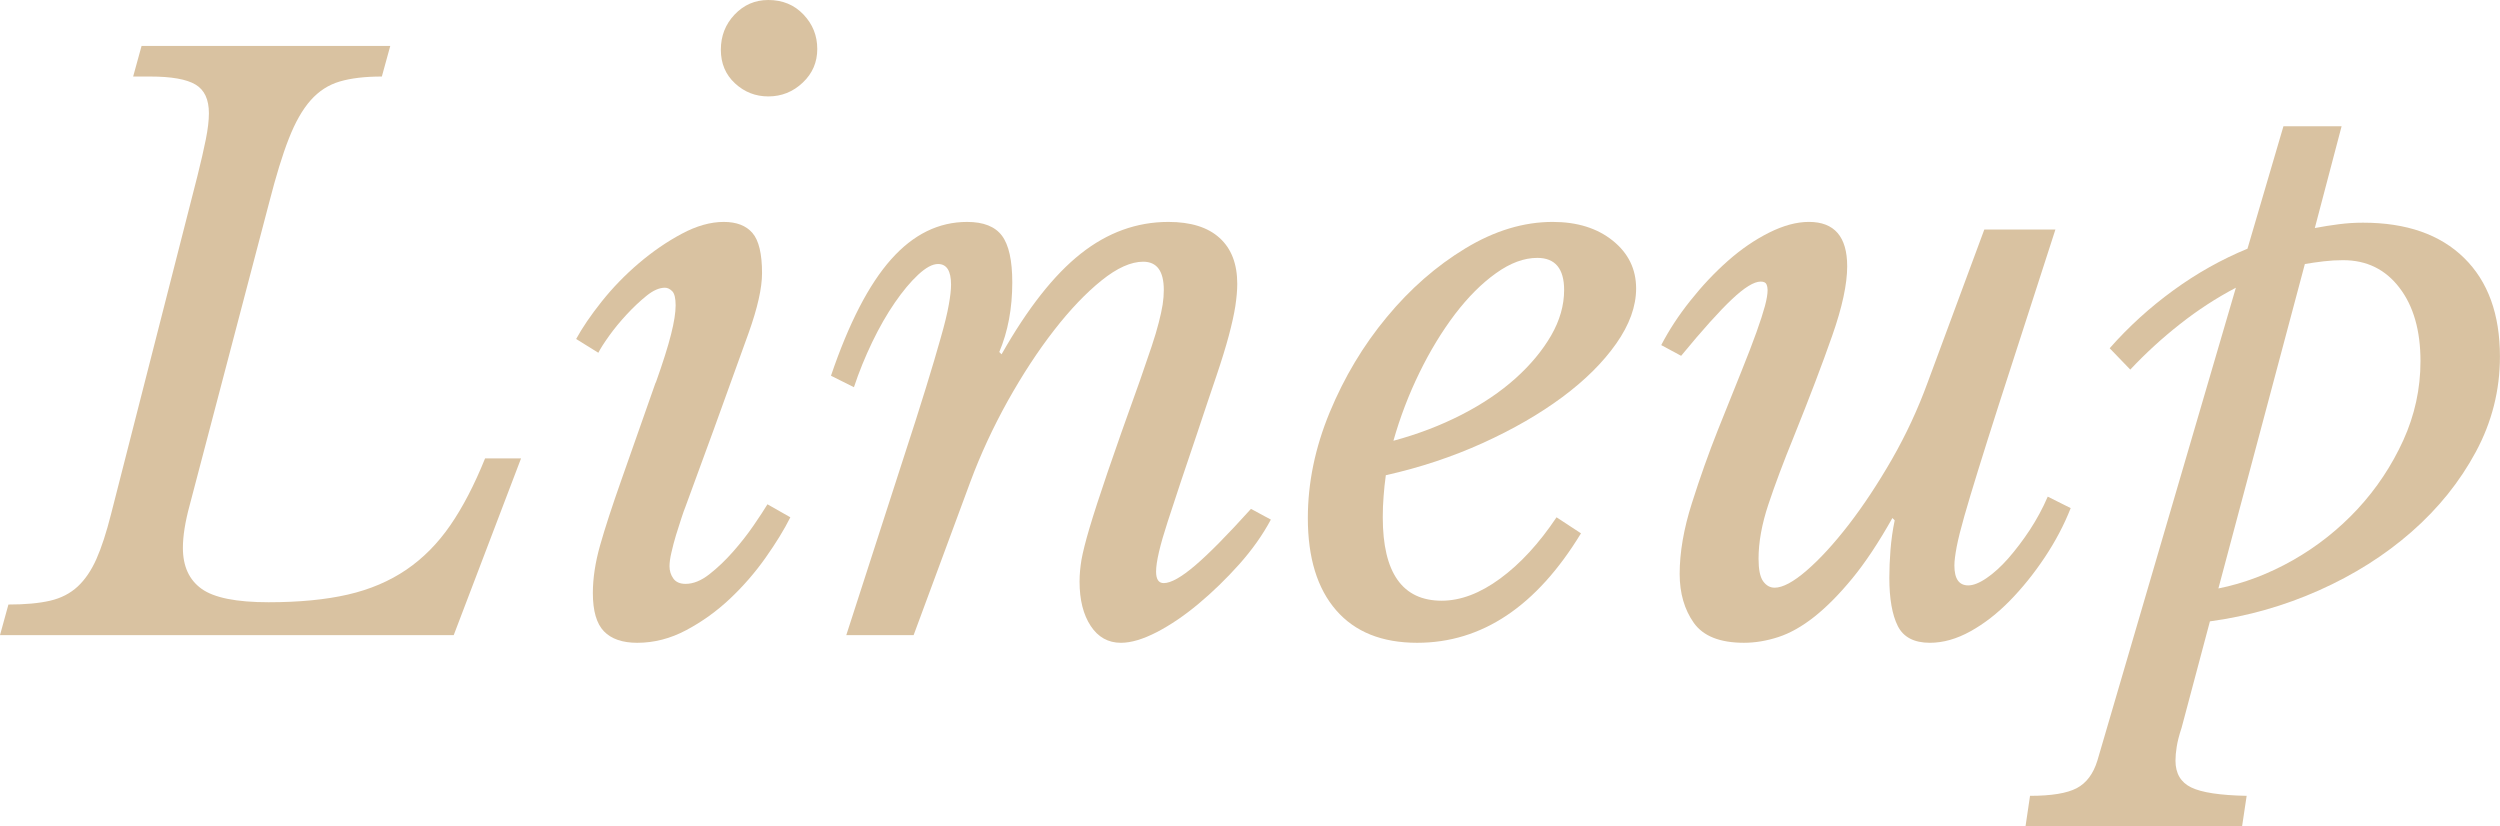
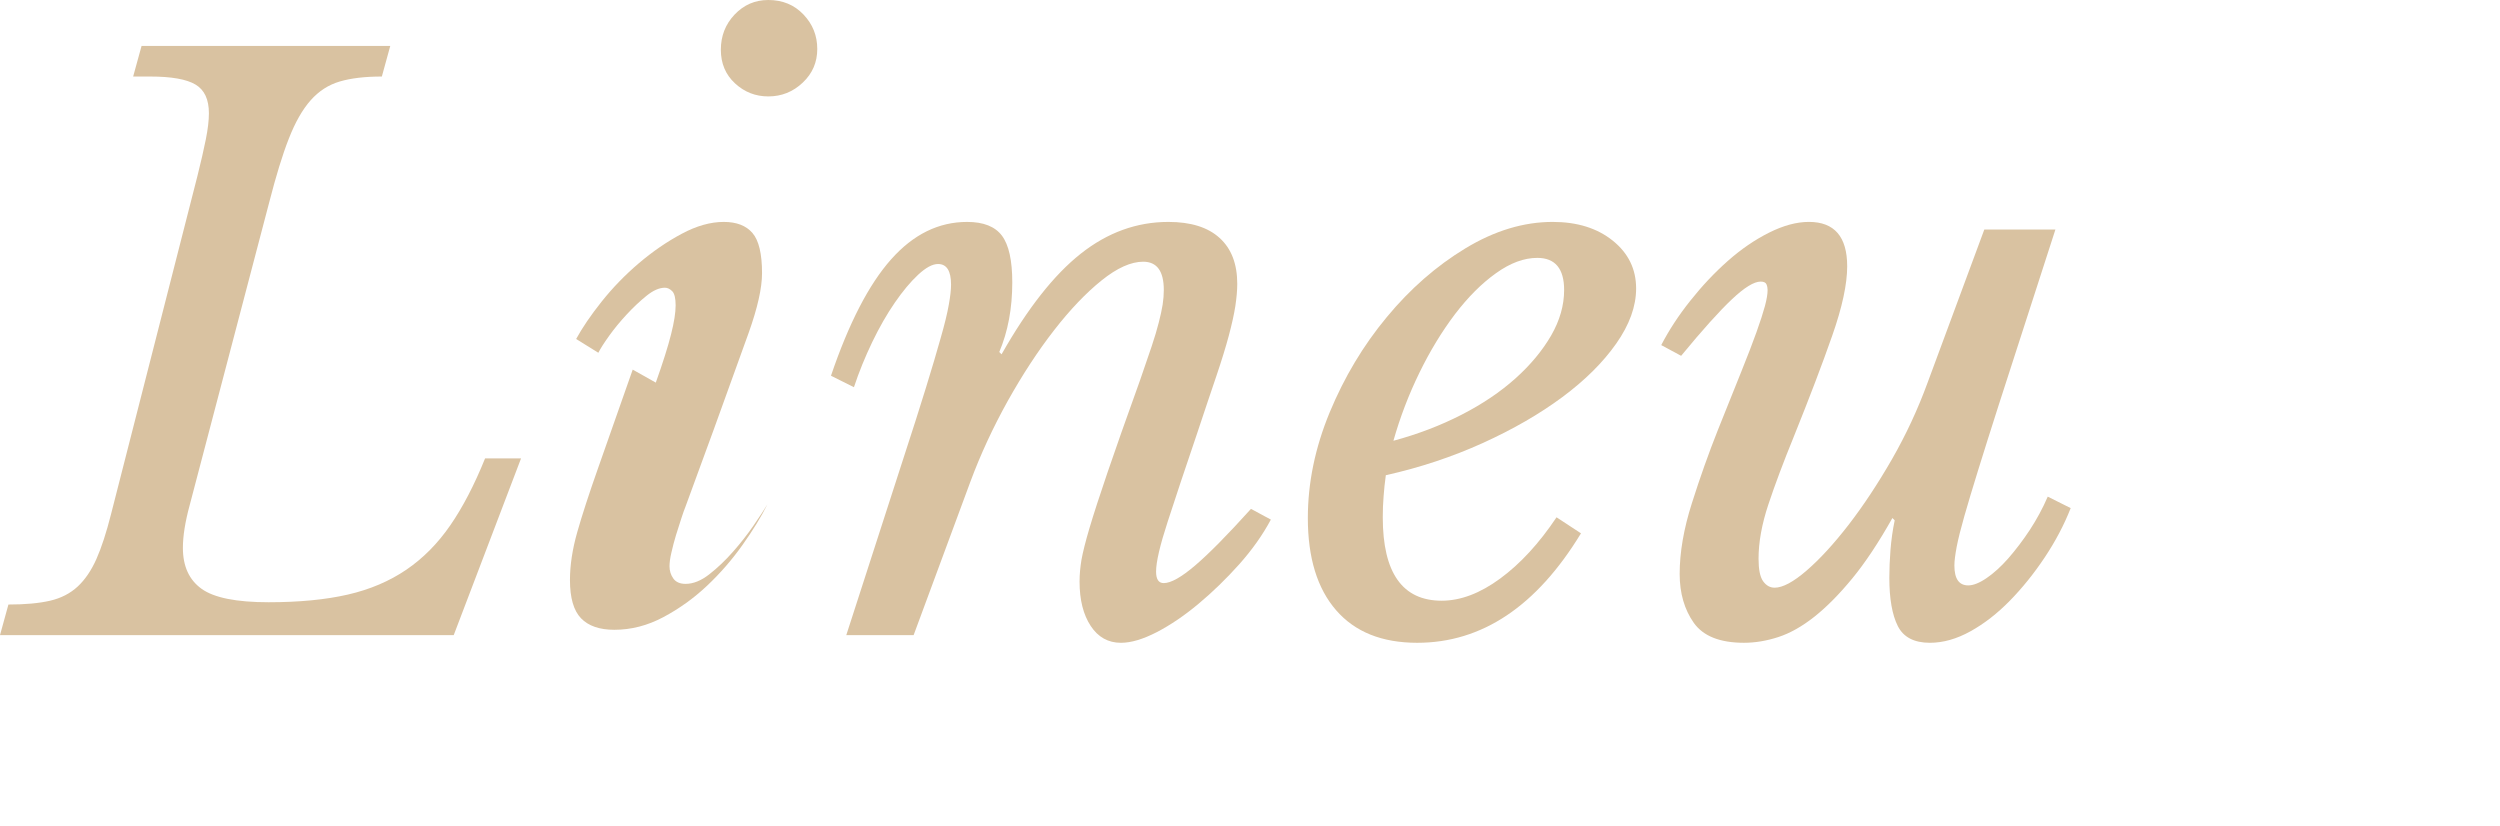
<svg xmlns="http://www.w3.org/2000/svg" id="_レイヤー_2" width="39.204" height="12.96" viewBox="0 0 39.204 12.96">
  <g id="Lineup_link">
    <path d="M.132,9.48c.264,0,.481-.02.654-.06.172-.04.315-.114.432-.222.116-.108.214-.252.294-.432.08-.18.156-.414.229-.702l1.355-5.304c.056-.224.1-.416.132-.576.032-.16.048-.296.048-.408,0-.216-.069-.366-.21-.45-.14-.084-.378-.126-.714-.126h-.264l.132-.48h3.9l-.132.48c-.265,0-.484.026-.66.078-.177.052-.328.15-.456.294-.128.144-.242.344-.342.6-.101.256-.202.588-.307.996l-1.248,4.752c-.072.264-.107.488-.107.672,0,.288.098.502.294.642.195.14.546.21,1.05.21.479,0,.894-.04,1.242-.12.348-.08.653-.21.918-.39.264-.18.493-.412.689-.696.196-.284.378-.634.546-1.05h.564l-1.056,2.772H0l.132-.48Z" style="fill:#d9c2a1; stroke-width:0px;" />
-     <path d="M10.284,6c.111-.312.191-.564.239-.756.049-.192.072-.344.072-.456,0-.112-.018-.186-.054-.222s-.074-.054-.114-.054c-.088,0-.184.042-.288.126-.104.084-.208.182-.312.294-.104.112-.196.224-.276.336-.08.112-.136.2-.168.264l-.348-.216c.096-.176.229-.372.401-.588.172-.216.366-.416.582-.6.217-.184.44-.338.673-.462.231-.124.451-.186.659-.186.2,0,.351.058.45.174.1.116.15.326.15.63,0,.232-.07.544-.21.936-.141.392-.322.896-.546,1.512l-.444,1.212c-.017.04-.038.102-.066.186-.027.084-.056.172-.084.264-.027.092-.052.182-.071.27-.021.088-.03.16-.03.216,0,.072.02.136.06.192.04.056.104.084.192.084.12,0,.244-.05.372-.15.128-.1.252-.218.372-.354.12-.136.228-.274.324-.414.096-.14.168-.25.216-.33l.359.204c-.096.192-.226.404-.39.636-.164.232-.35.446-.558.642s-.437.36-.685.492-.504.198-.768.198c-.232,0-.406-.06-.522-.18-.116-.12-.174-.32-.174-.6,0-.232.038-.482.114-.75.076-.268.186-.606.33-1.014l.54-1.536ZM12.048,1.512c-.2,0-.374-.068-.521-.204-.148-.136-.223-.312-.223-.528,0-.216.072-.4.216-.552.145-.152.32-.228.528-.228.224,0,.408.076.552.228.145.152.216.332.216.54,0,.208-.075.384-.228.528-.152.144-.332.216-.54.216Z" style="fill:#d9c2a1; stroke-width:0px;" />
+     <path d="M10.284,6c.111-.312.191-.564.239-.756.049-.192.072-.344.072-.456,0-.112-.018-.186-.054-.222s-.074-.054-.114-.054c-.088,0-.184.042-.288.126-.104.084-.208.182-.312.294-.104.112-.196.224-.276.336-.08.112-.136.2-.168.264l-.348-.216c.096-.176.229-.372.401-.588.172-.216.366-.416.582-.6.217-.184.44-.338.673-.462.231-.124.451-.186.659-.186.2,0,.351.058.45.174.1.116.15.326.15.63,0,.232-.07.544-.21.936-.141.392-.322.896-.546,1.512l-.444,1.212c-.017.04-.038.102-.066.186-.027.084-.056.172-.084.264-.027.092-.052.182-.071.27-.021.088-.03.16-.03.216,0,.072.02.136.06.192.04.056.104.084.192.084.12,0,.244-.05.372-.15.128-.1.252-.218.372-.354.12-.136.228-.274.324-.414.096-.14.168-.25.216-.33c-.096.192-.226.404-.39.636-.164.232-.35.446-.558.642s-.437.36-.685.492-.504.198-.768.198c-.232,0-.406-.06-.522-.18-.116-.12-.174-.32-.174-.6,0-.232.038-.482.114-.75.076-.268.186-.606.33-1.014l.54-1.536ZM12.048,1.512c-.2,0-.374-.068-.521-.204-.148-.136-.223-.312-.223-.528,0-.216.072-.4.216-.552.145-.152.32-.228.528-.228.224,0,.408.076.552.228.145.152.216.332.216.54,0,.208-.075.384-.228.528-.152.144-.332.216-.54.216Z" style="fill:#d9c2a1; stroke-width:0px;" />
    <path d="M17.927,4.104c-.191,0-.41.098-.653.294-.244.196-.492.456-.744.78s-.494.694-.727,1.11c-.231.416-.428.84-.588,1.272l-.888,2.4h-1.056l.888-2.748c.144-.44.264-.816.36-1.128.096-.312.174-.574.233-.786.061-.212.103-.384.126-.516.024-.132.036-.238.036-.318,0-.216-.068-.324-.204-.324-.088,0-.191.056-.312.168-.12.112-.242.258-.366.438-.124.18-.242.386-.354.618-.111.232-.208.468-.287.708l-.36-.18c.28-.824.594-1.432.942-1.824.348-.392.745-.588,1.193-.588.256,0,.438.072.546.216.108.144.162.388.162.732,0,.408-.068.772-.204,1.092l.036.036c.408-.72.822-1.246,1.242-1.578.42-.332.878-.498,1.374-.498.352,0,.62.084.804.252.185.168.276.408.276.72,0,.104-.011.22-.03.348-.02.128-.054.282-.102.462s-.114.394-.198.642c-.084.248-.187.552-.306.912-.185.544-.337,1-.456,1.368-.12.368-.181.628-.181.78,0,.12.04.18.12.18.112,0,.276-.092.492-.276.216-.184.508-.48.876-.888l.312.168c-.128.24-.294.474-.497.702-.204.228-.417.434-.637.618-.22.184-.438.332-.653.444-.217.112-.404.168-.564.168-.2,0-.358-.088-.474-.264-.116-.176-.175-.408-.175-.696,0-.112.011-.226.03-.342.021-.116.062-.282.126-.498.064-.216.158-.506.282-.87.124-.364.294-.846.51-1.446.072-.208.132-.384.181-.528.048-.144.086-.27.113-.378.028-.108.048-.202.061-.282.012-.08.018-.156.018-.228,0-.296-.107-.444-.324-.444Z" style="fill:#d9c2a1; stroke-width:0px;" />
    <path d="M24.792,8.364c-.696,1.144-1.553,1.716-2.568,1.716-.552,0-.976-.17-1.271-.51-.296-.34-.444-.822-.444-1.446,0-.552.114-1.104.342-1.656.229-.552.526-1.05.895-1.494.367-.444.779-.804,1.235-1.08s.912-.414,1.368-.414c.384,0,.698.098.942.294.244.196.366.446.366.75,0,.28-.104.568-.312.864-.208.296-.49.576-.846.84-.356.264-.772.504-1.248.72-.477.216-.982.384-1.519.504-.016.112-.027.222-.035.33-.009.108-.013.218-.013.33,0,.872.309,1.308.924,1.308.296,0,.603-.116.918-.348.316-.232.61-.552.883-.96l.384.252ZM24.107,4.044c-.208,0-.424.08-.647.24-.225.16-.438.374-.643.642-.203.268-.39.574-.558.918-.168.344-.304.7-.408,1.068.385-.104.74-.24,1.068-.408.328-.168.609-.358.846-.57.236-.212.422-.436.559-.672.136-.236.204-.474.204-.714,0-.336-.141-.504-.421-.504Z" style="fill:#d9c2a1; stroke-width:0px;" />
    <path d="M27.828,9.216c.128,0,.296-.09.504-.27.208-.18.428-.42.66-.72.231-.3.457-.642.678-1.026.22-.384.406-.784.558-1.2l.889-2.4h1.115l-.888,2.748c-.128.4-.236.742-.324,1.026-.088.284-.16.524-.216.72-.056.196-.096.356-.12.48-.023.124-.036.222-.036.294,0,.208.072.312.217.312.079,0,.176-.038.287-.114.112-.076.227-.18.343-.312.115-.132.228-.28.336-.444.107-.164.202-.338.281-.522l.36.18c-.104.264-.24.522-.408.774-.168.252-.35.478-.546.678-.196.2-.401.36-.618.48-.216.12-.428.18-.636.18-.248,0-.416-.088-.504-.264-.088-.176-.132-.428-.132-.756,0-.136.006-.282.018-.438.013-.156.034-.31.066-.462l-.036-.036c-.216.384-.426.7-.63.948-.204.248-.402.448-.594.6-.192.152-.381.258-.564.318-.184.06-.364.09-.54.09-.376,0-.638-.104-.786-.312-.147-.208-.222-.464-.222-.768,0-.336.063-.706.192-1.11.128-.404.264-.786.407-1.146.145-.36.267-.664.366-.912.1-.248.18-.456.24-.624.06-.168.104-.304.132-.408.028-.104.042-.188.042-.252,0-.032-.006-.062-.018-.09-.013-.028-.042-.042-.091-.042-.104,0-.254.092-.449.276-.196.184-.462.48-.798.888l-.312-.168c.12-.232.271-.464.456-.696.184-.232.38-.44.588-.624.208-.184.424-.332.648-.444.224-.112.432-.168.624-.168.399,0,.6.232.6.696,0,.28-.078.642-.234,1.086-.155.444-.357.974-.605,1.59-.16.392-.292.744-.396,1.056-.104.312-.155.596-.155.852,0,.168.023.286.071.354.049.068.108.102.181.102Z" style="fill:#d9c2a1; stroke-width:0px;" />
-     <path d="M33.084,5.46c.296-.336.628-.638.996-.906.368-.268.756-.486,1.164-.654l.564-1.92h.912l-.42,1.596c.127-.024.253-.044.378-.06.123-.016.25-.024.378-.024.68,0,1.208.184,1.584.552.376.368.563.884.563,1.548,0,.528-.126,1.026-.378,1.494s-.588.886-1.008,1.254c-.42.368-.904.674-1.452.918-.548.244-1.118.406-1.71.486l-.444,1.668c-.04.12-.065.22-.077.3-.013.08-.019.152-.019.216,0,.2.082.34.246.42s.454.124.87.132l-.072.48h-3.396l.071-.48c.336,0,.58-.04.732-.12.152-.08.26-.224.324-.432l2.172-7.416c-.305.16-.597.35-.876.57-.28.22-.54.458-.78.714l-.324-.336ZM36.744,4.08c-.104,0-.206.006-.306.018-.101.012-.198.026-.294.042l-1.356,5.088c.4-.08.79-.228,1.17-.444.38-.216.718-.484,1.015-.804.296-.32.533-.678.714-1.074.18-.396.27-.81.27-1.242,0-.48-.109-.864-.33-1.152-.22-.288-.514-.432-.882-.432Z" style="fill:#d9c2a1; stroke-width:0px;" />
  </g>
</svg>